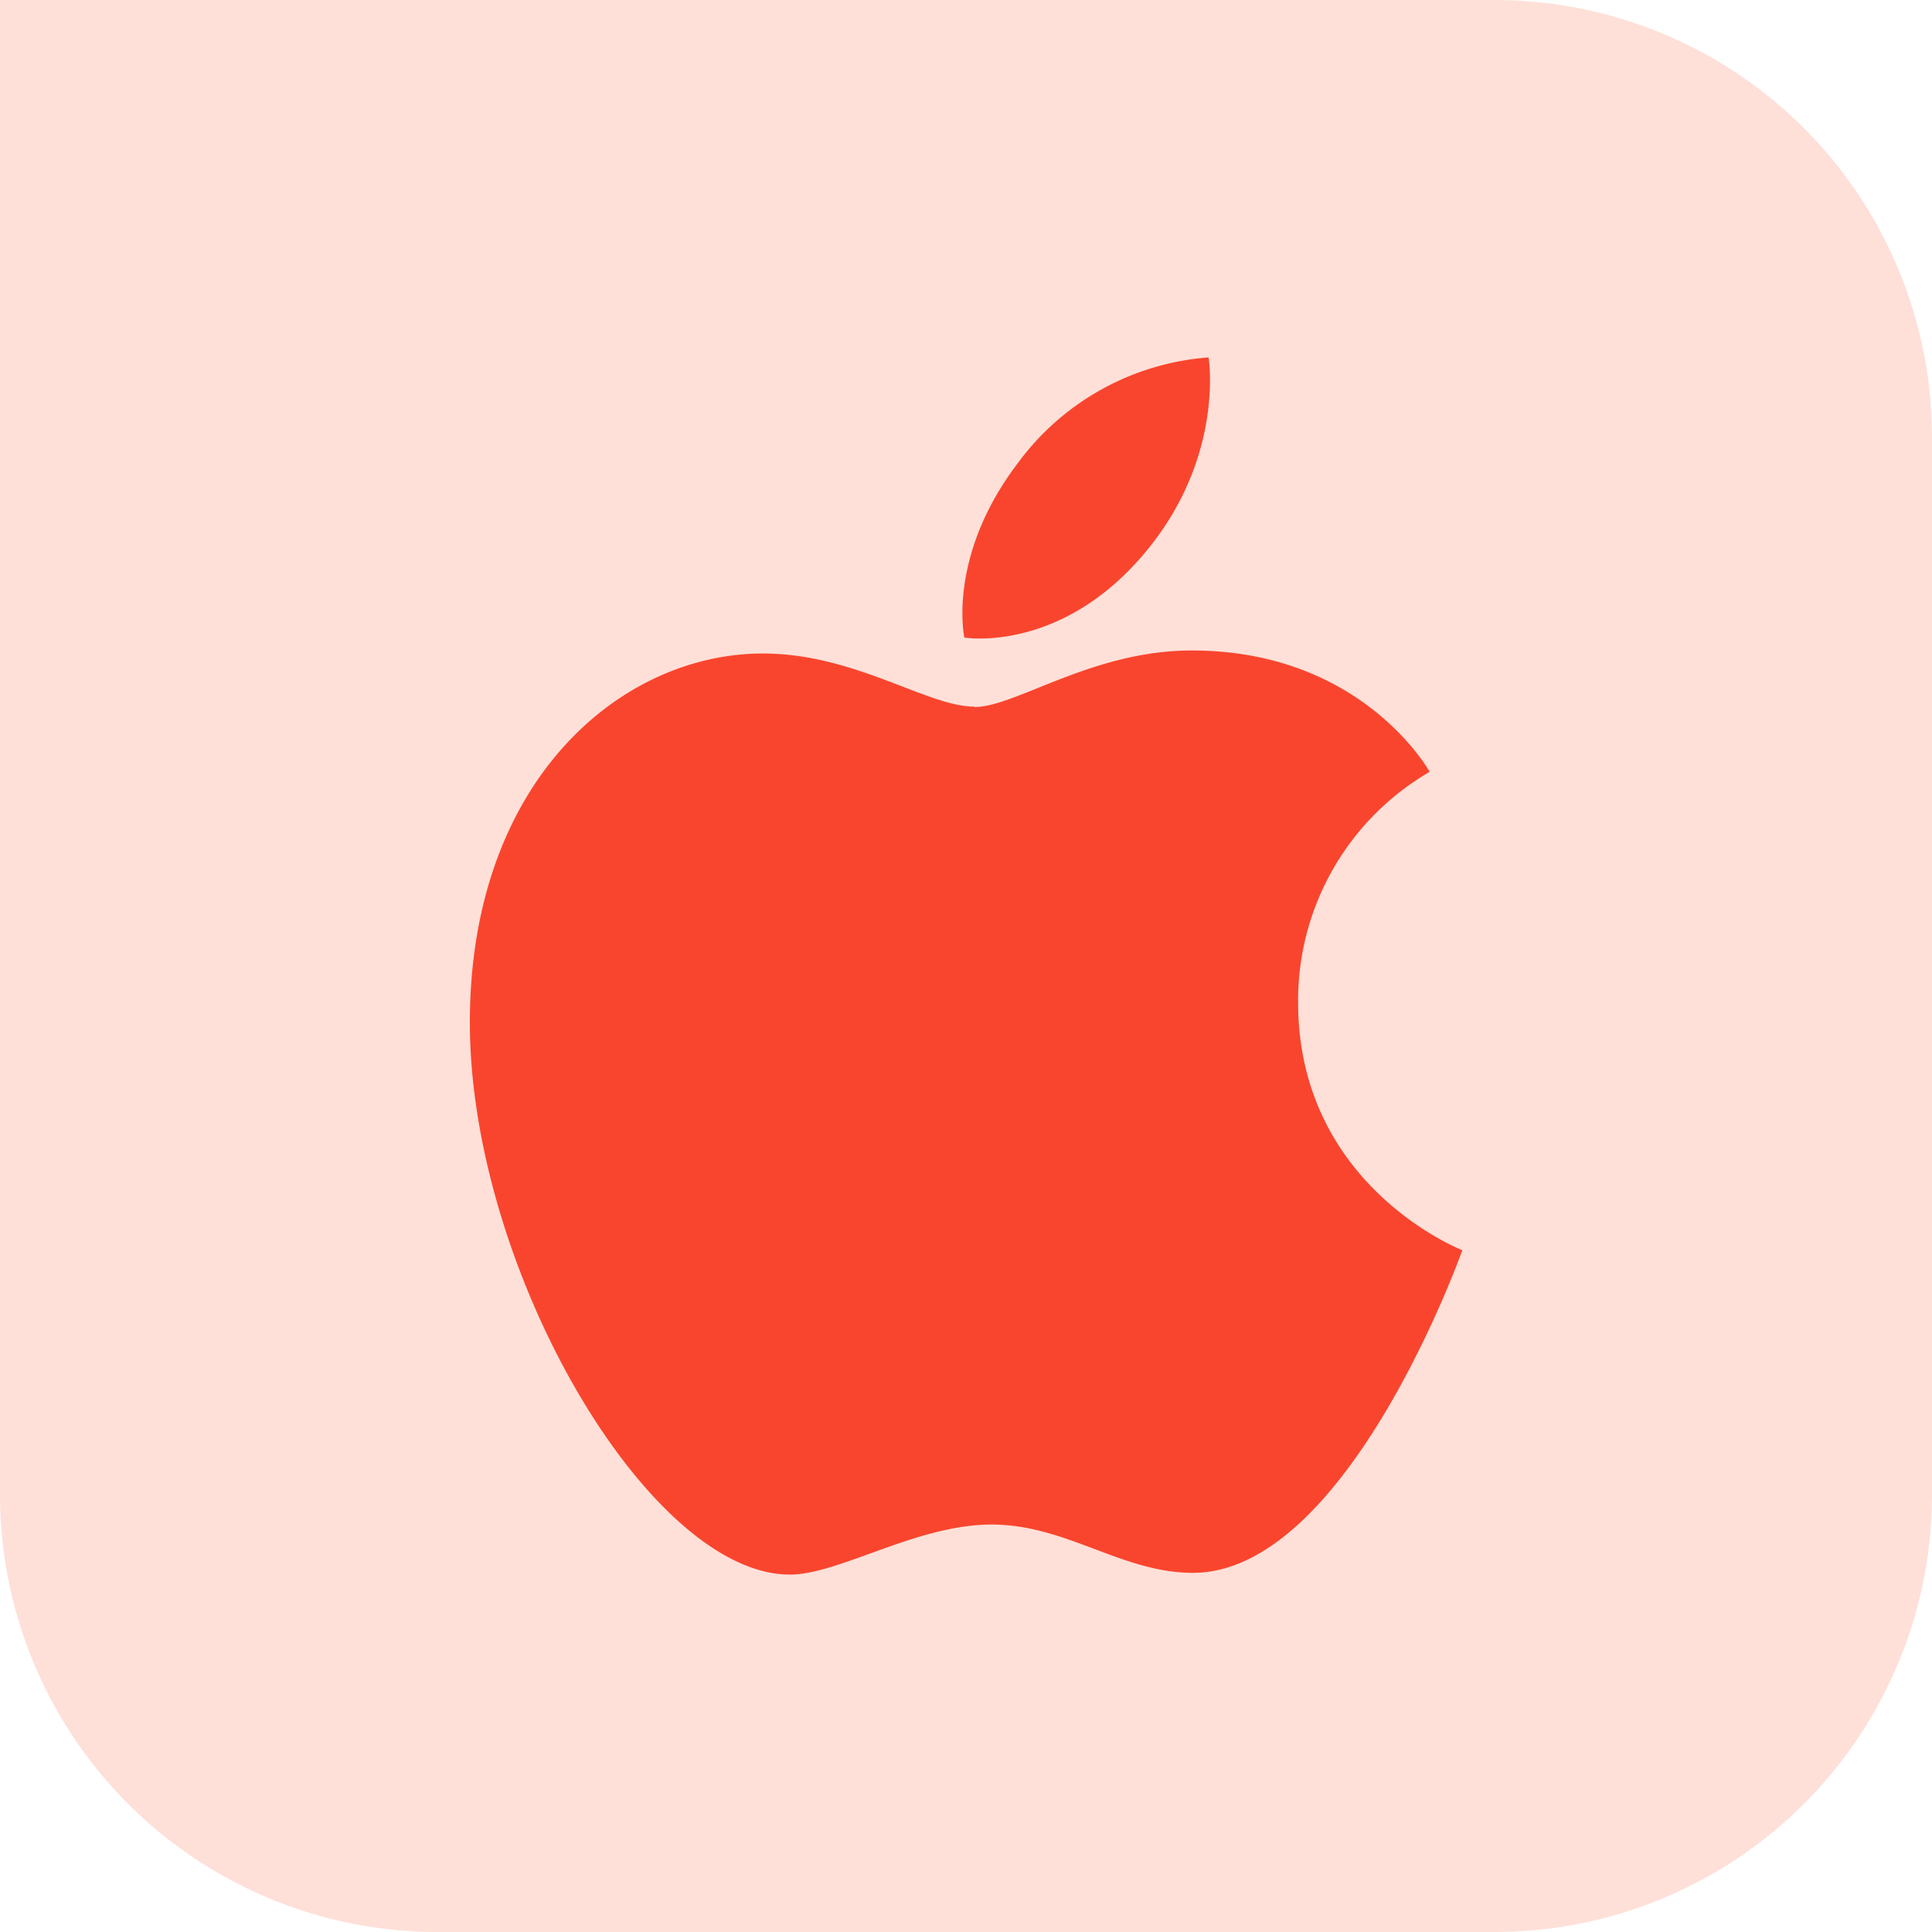
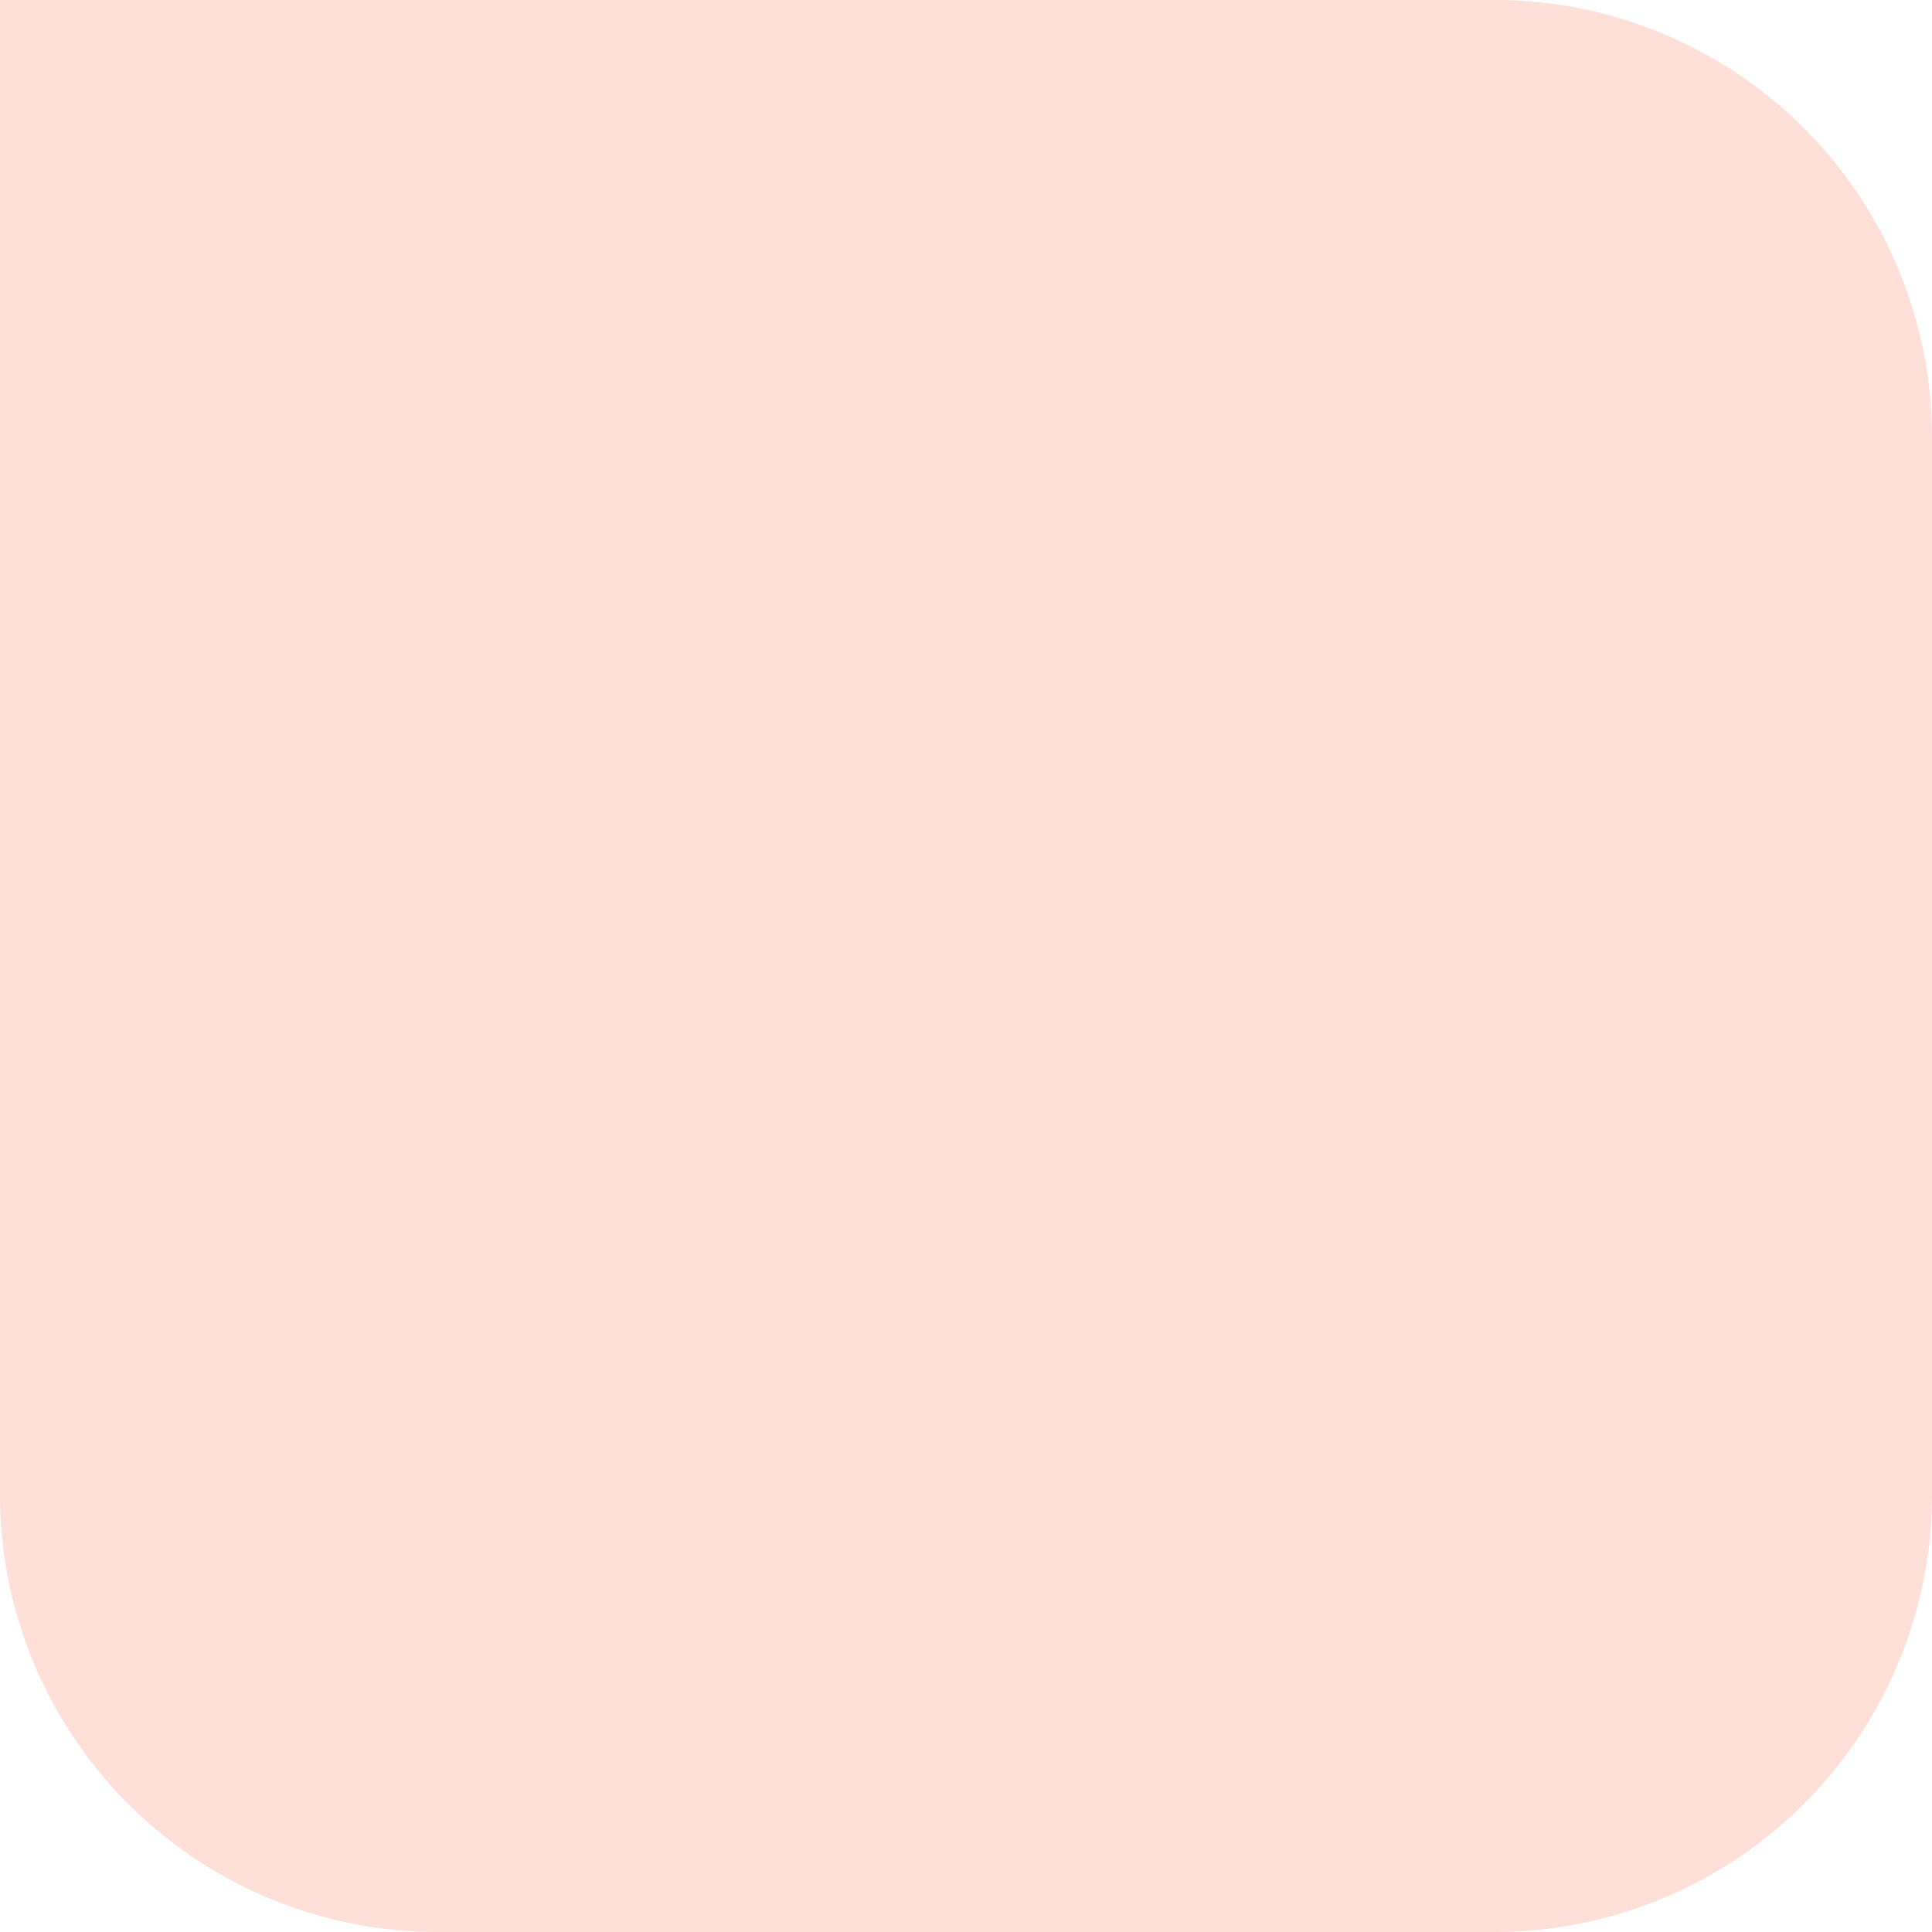
<svg xmlns="http://www.w3.org/2000/svg" viewBox="0 0 200 200">
  <defs>
    <style>.cls-1{fill:#fee0d8;}.cls-2{fill:#f9452e;fill-rule:evenodd;}</style>
  </defs>
  <g id="Слой_2" data-name="Слой 2">
    <g id="Layer_3" data-name="Layer 3">
      <path class="cls-1" d="M0,0H154.72A45.28,45.28,0,0,1,200,45.28V154.72A45.28,45.28,0,0,1,154.72,200H45.28A45.28,45.28,0,0,1,0,154.72V0A0,0,0,0,1,0,0Z" />
-       <path class="cls-2" d="M105.32,48a27,27,0,0,1,19.79-11s1.71,10.26-6.52,20.14C109.81,67.69,99.83,66,99.83,66S98,57.67,105.32,48Zm-4.44,25.19c4.26,0,12.17-5.85,22.45-5.85C141.05,67.3,148,79.9,148,79.9a27.37,27.37,0,0,0-13.62,23.87c0,19.07,17,25.65,17,25.65s-11.86,33.4-27.89,33.4c-7.37,0-13.09-5-20.85-5S86.87,163,81.77,163c-14.64,0-33.13-31.68-33.13-57.15,0-25.06,15.65-38.2,30.33-38.2,9.54,0,17,5.5,21.91,5.5Z" />
    </g>
  </g>
</svg>